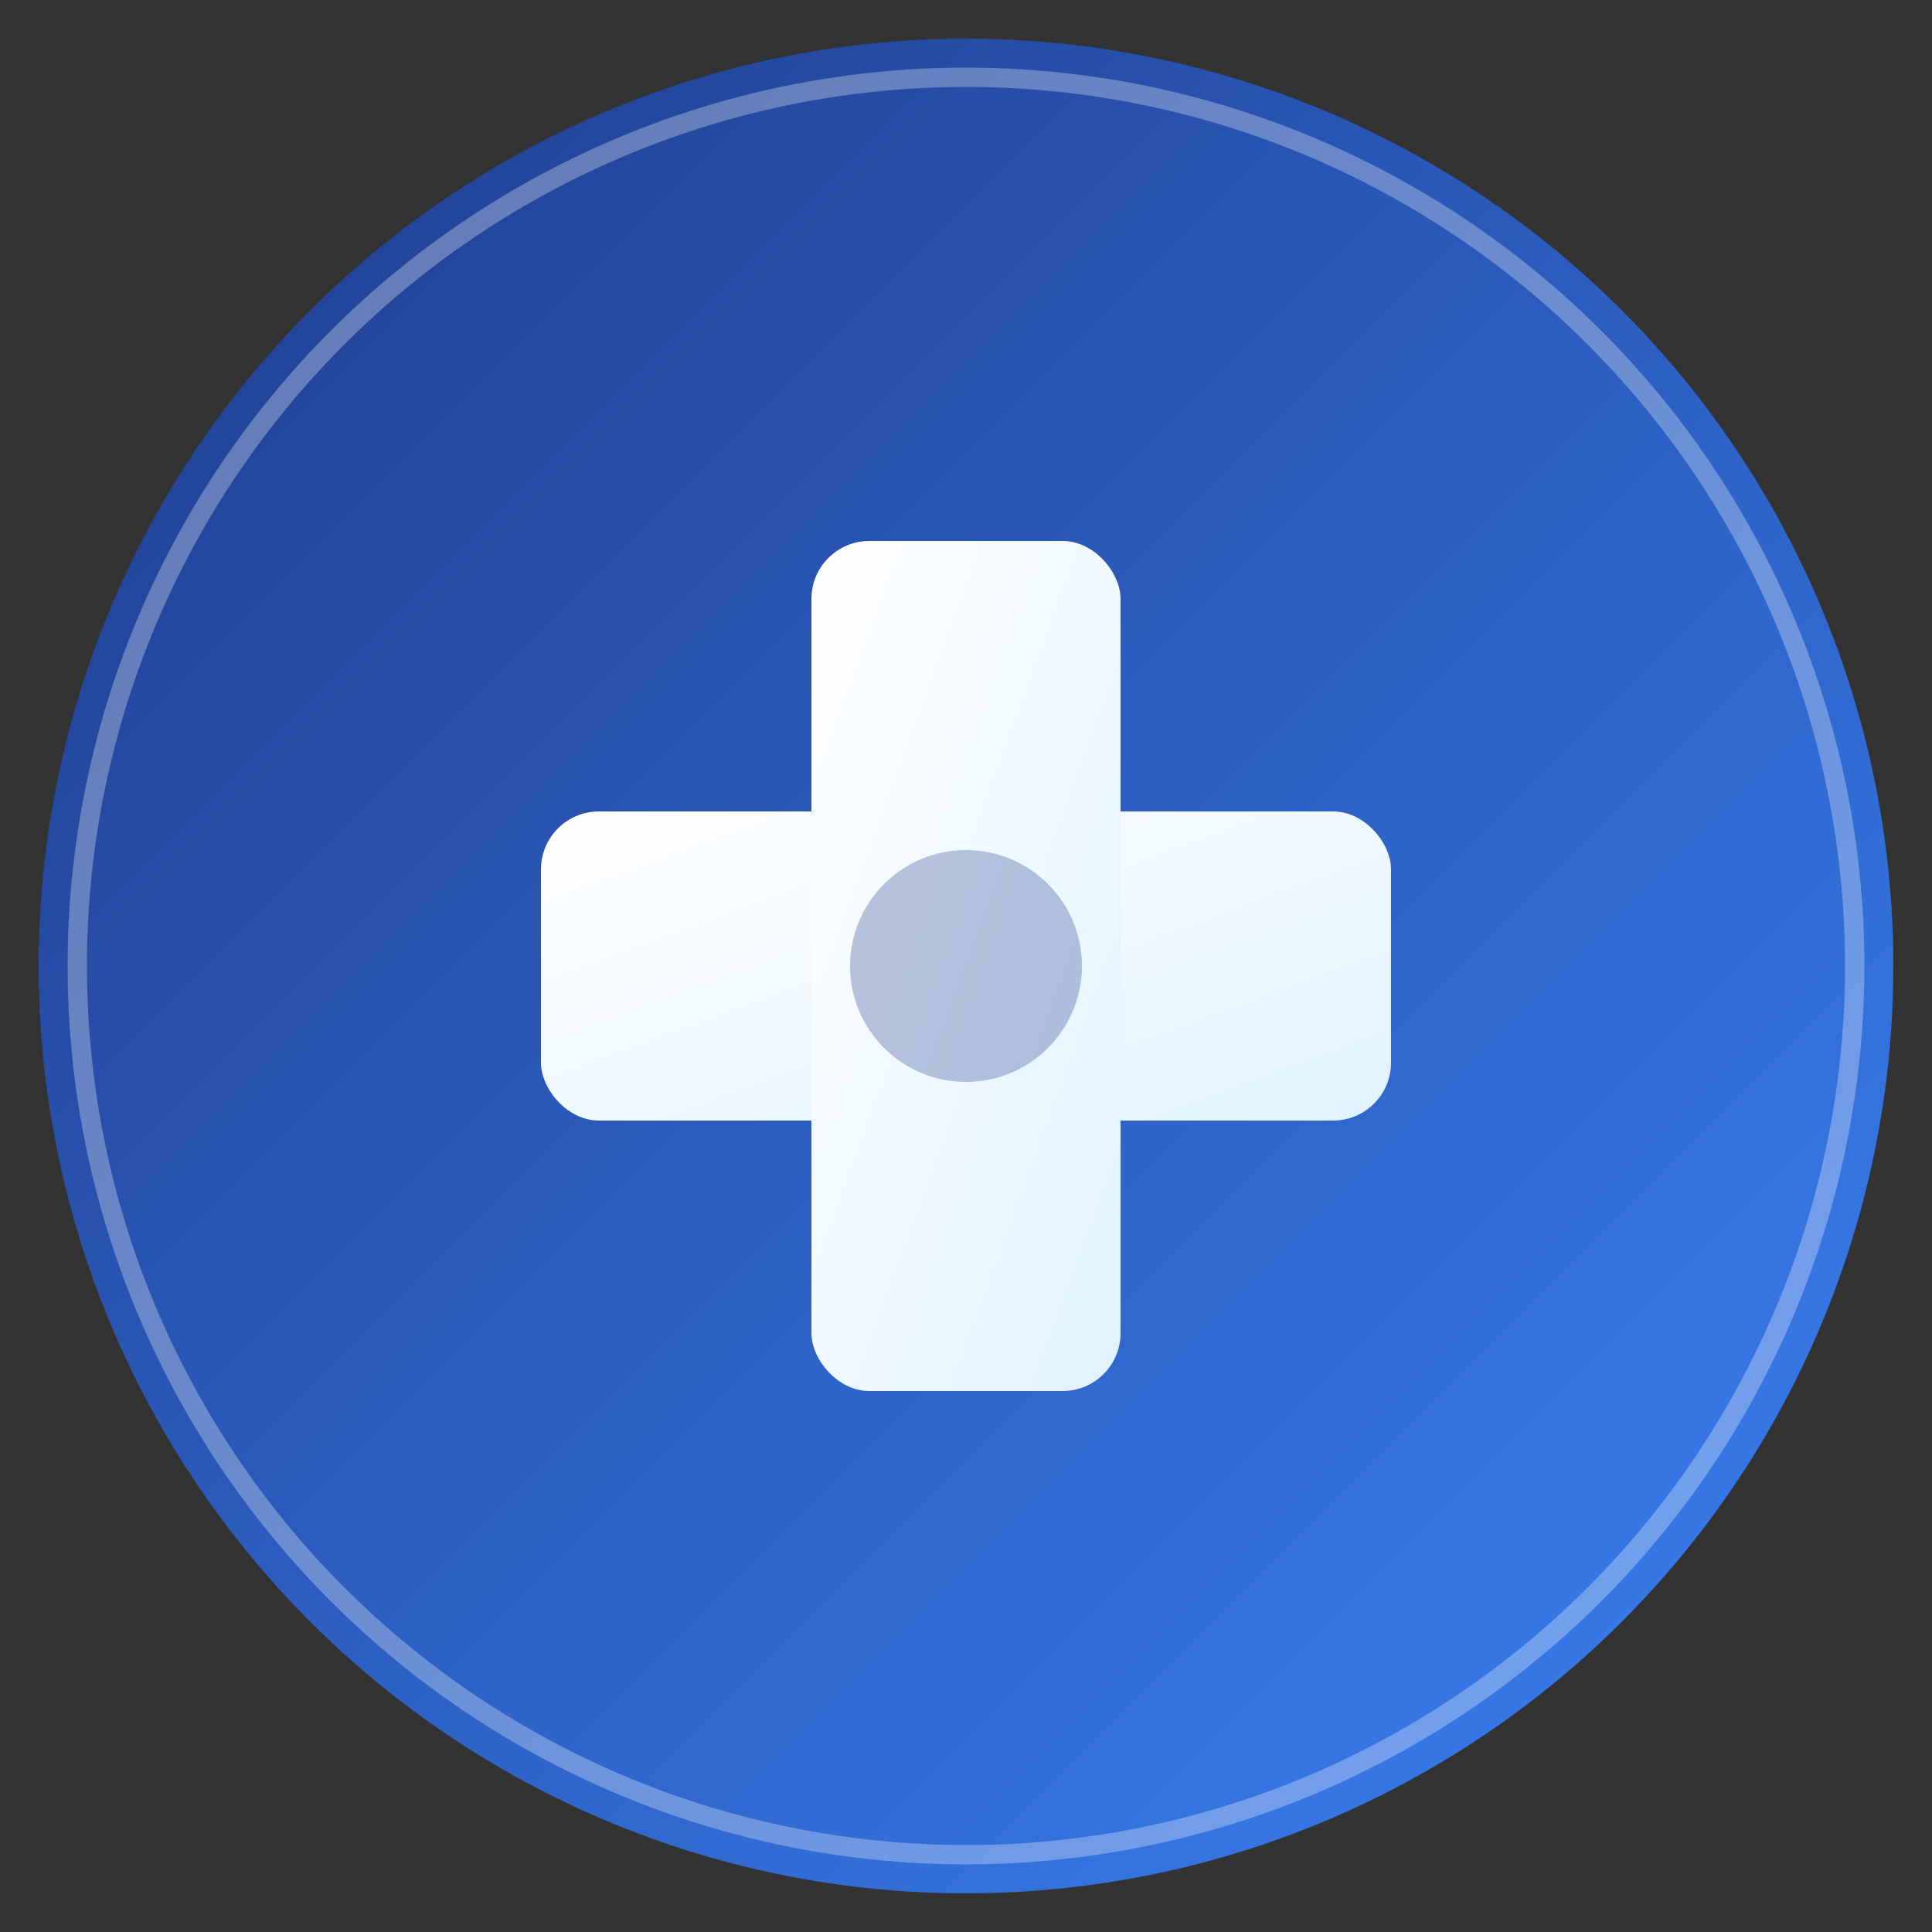
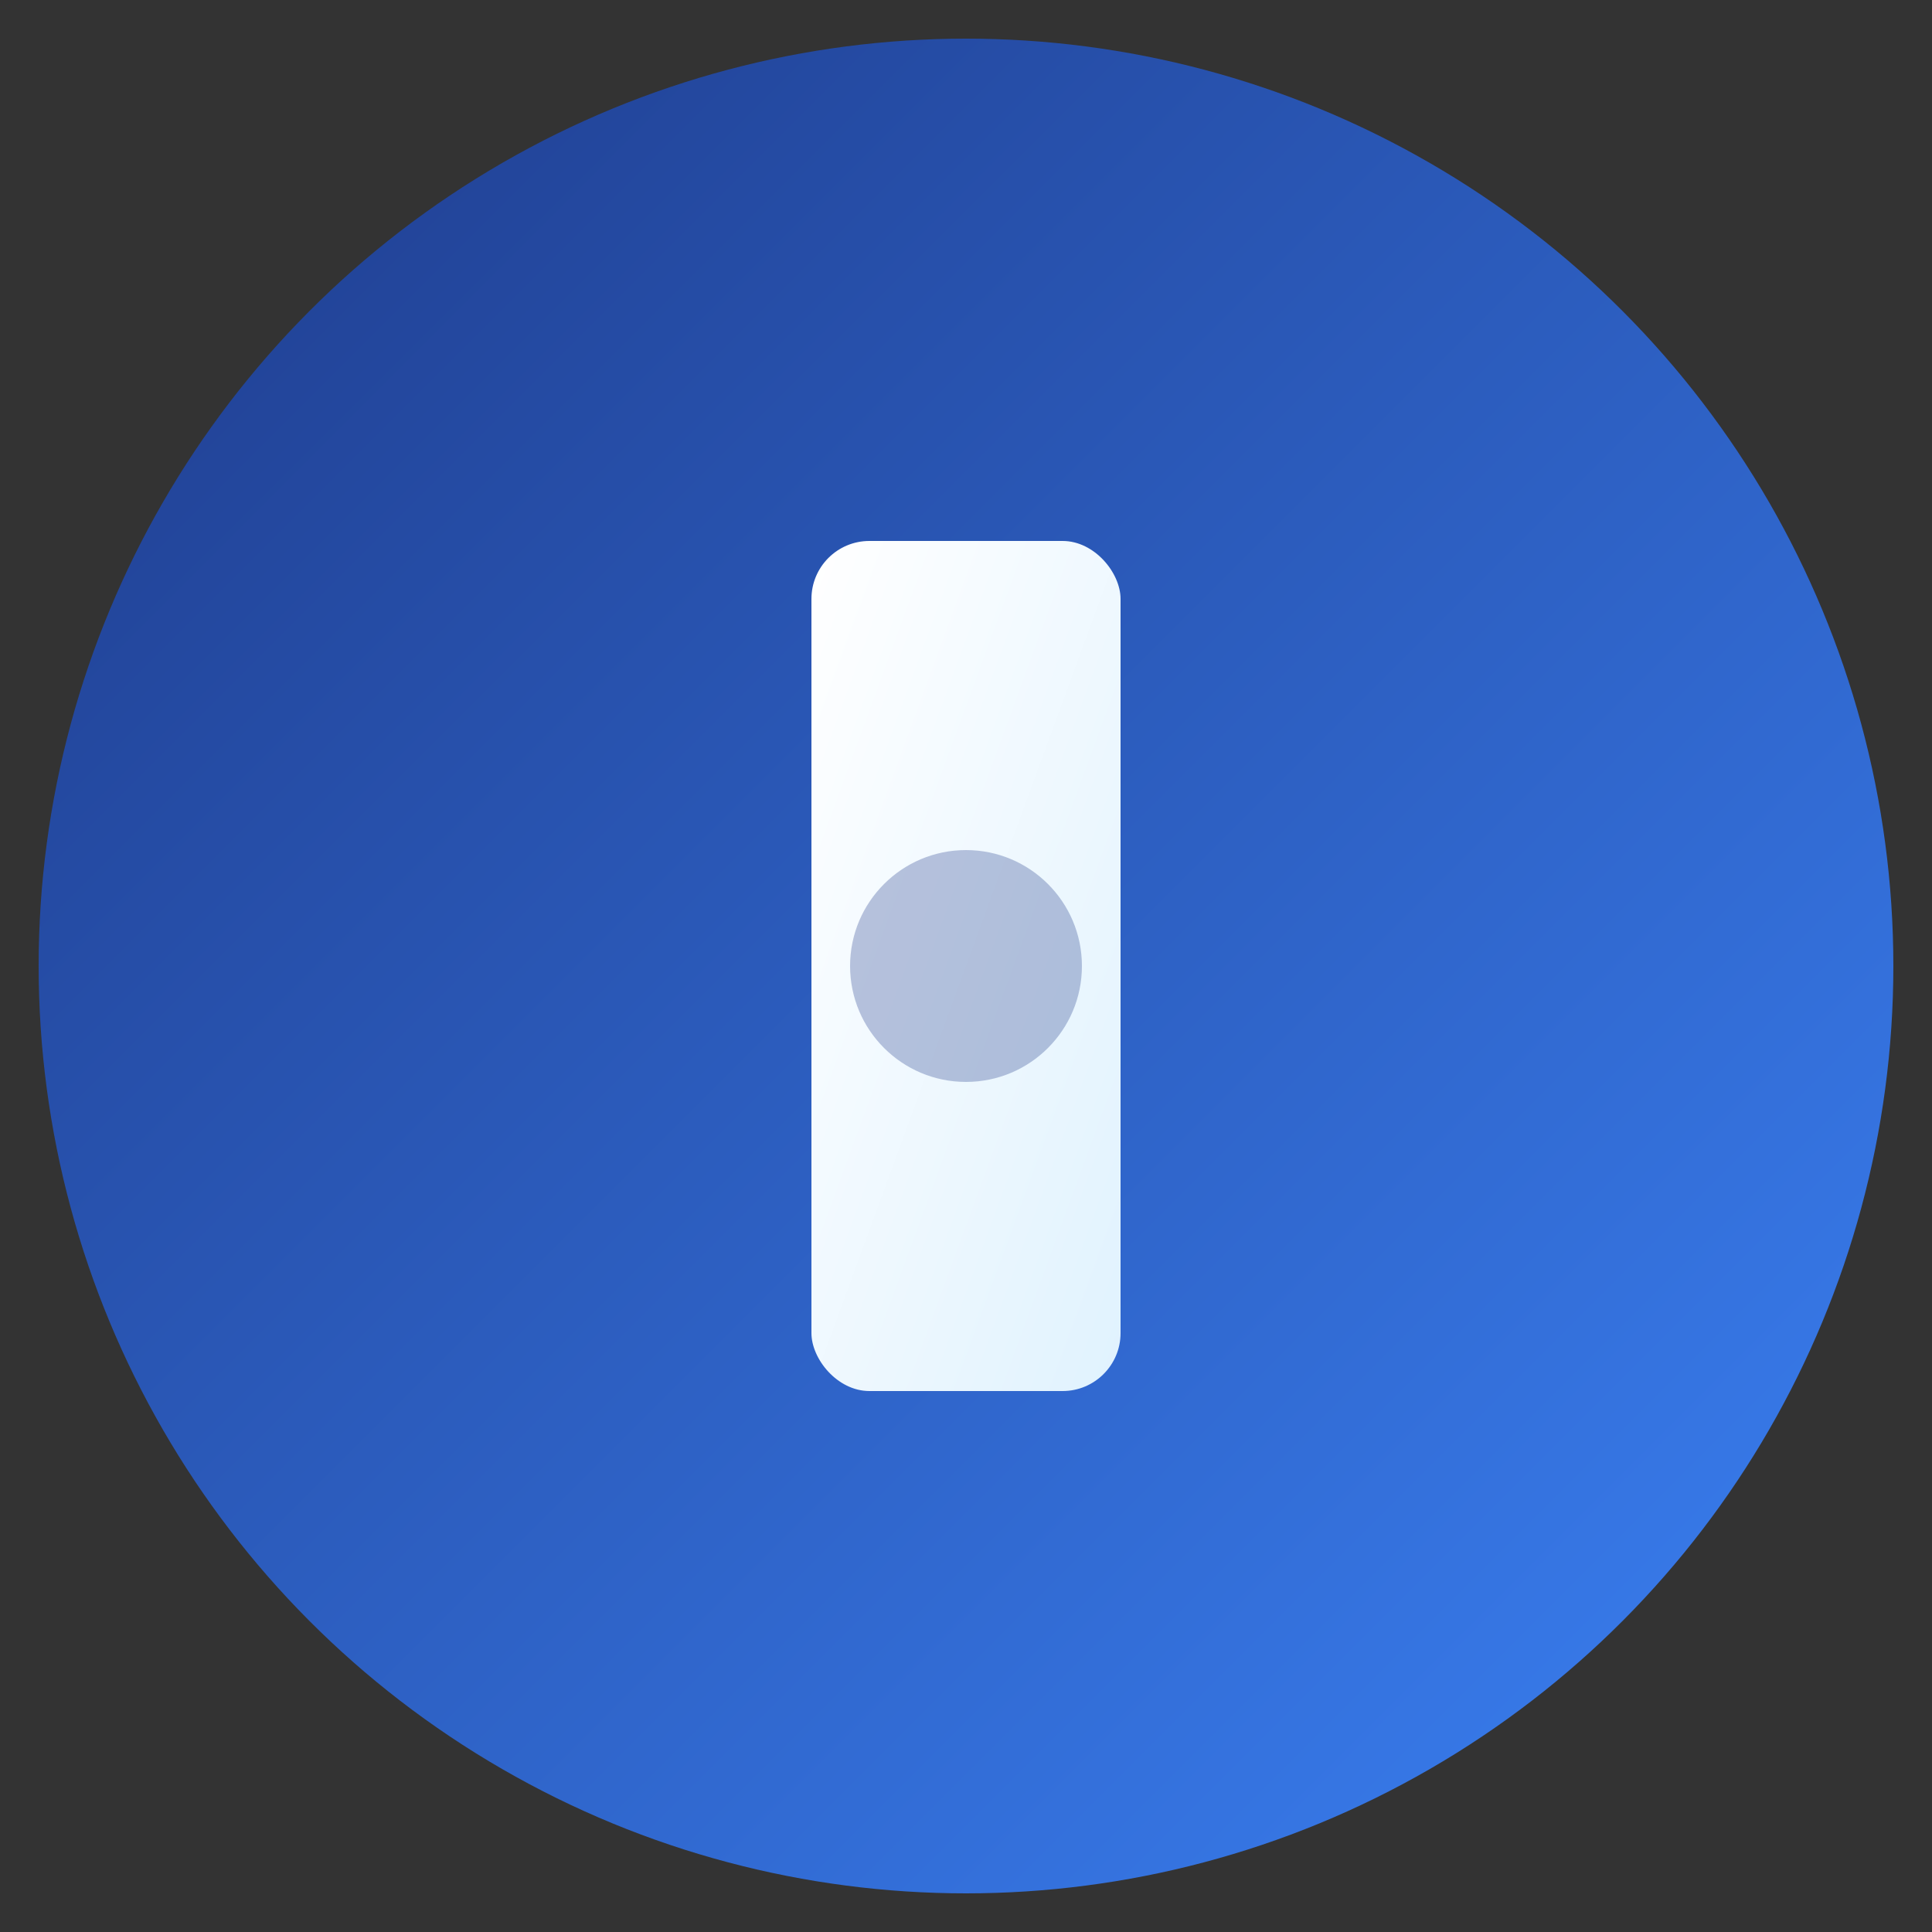
<svg xmlns="http://www.w3.org/2000/svg" viewBox="0 0 100 100">
  <rect x="0" y="0" width="100" height="100" fill="#333333" stroke="none" />
  <defs>
    <linearGradient id="bgGrad" x1="0%" y1="0%" x2="100%" y2="100%">
      <stop offset="0%" style="stop-color:#1e3a8a;stop-opacity:1" />
      <stop offset="100%" style="stop-color:#3b82f6;stop-opacity:1" />
    </linearGradient>
    <linearGradient id="crossGrad" x1="0%" y1="0%" x2="100%" y2="100%">
      <stop offset="0%" style="stop-color:#ffffff;stop-opacity:1" />
      <stop offset="100%" style="stop-color:#e0f2fe;stop-opacity:1" />
    </linearGradient>
  </defs>
  <circle cx="50" cy="50" r="48" fill="url(#bgGrad)" />
  <g transform="translate(50, 50)">
-     <rect x="-22" y="-8" width="44" height="16" rx="3" fill="url(#crossGrad)" />
    <rect x="-8" y="-22" width="16" height="44" rx="3" fill="url(#crossGrad)" />
  </g>
  <circle cx="50" cy="50" r="6" fill="#1e3a8a" opacity="0.3" />
-   <circle cx="50" cy="50" r="46" fill="none" stroke="#ffffff" stroke-width="1" opacity="0.3" />
</svg>